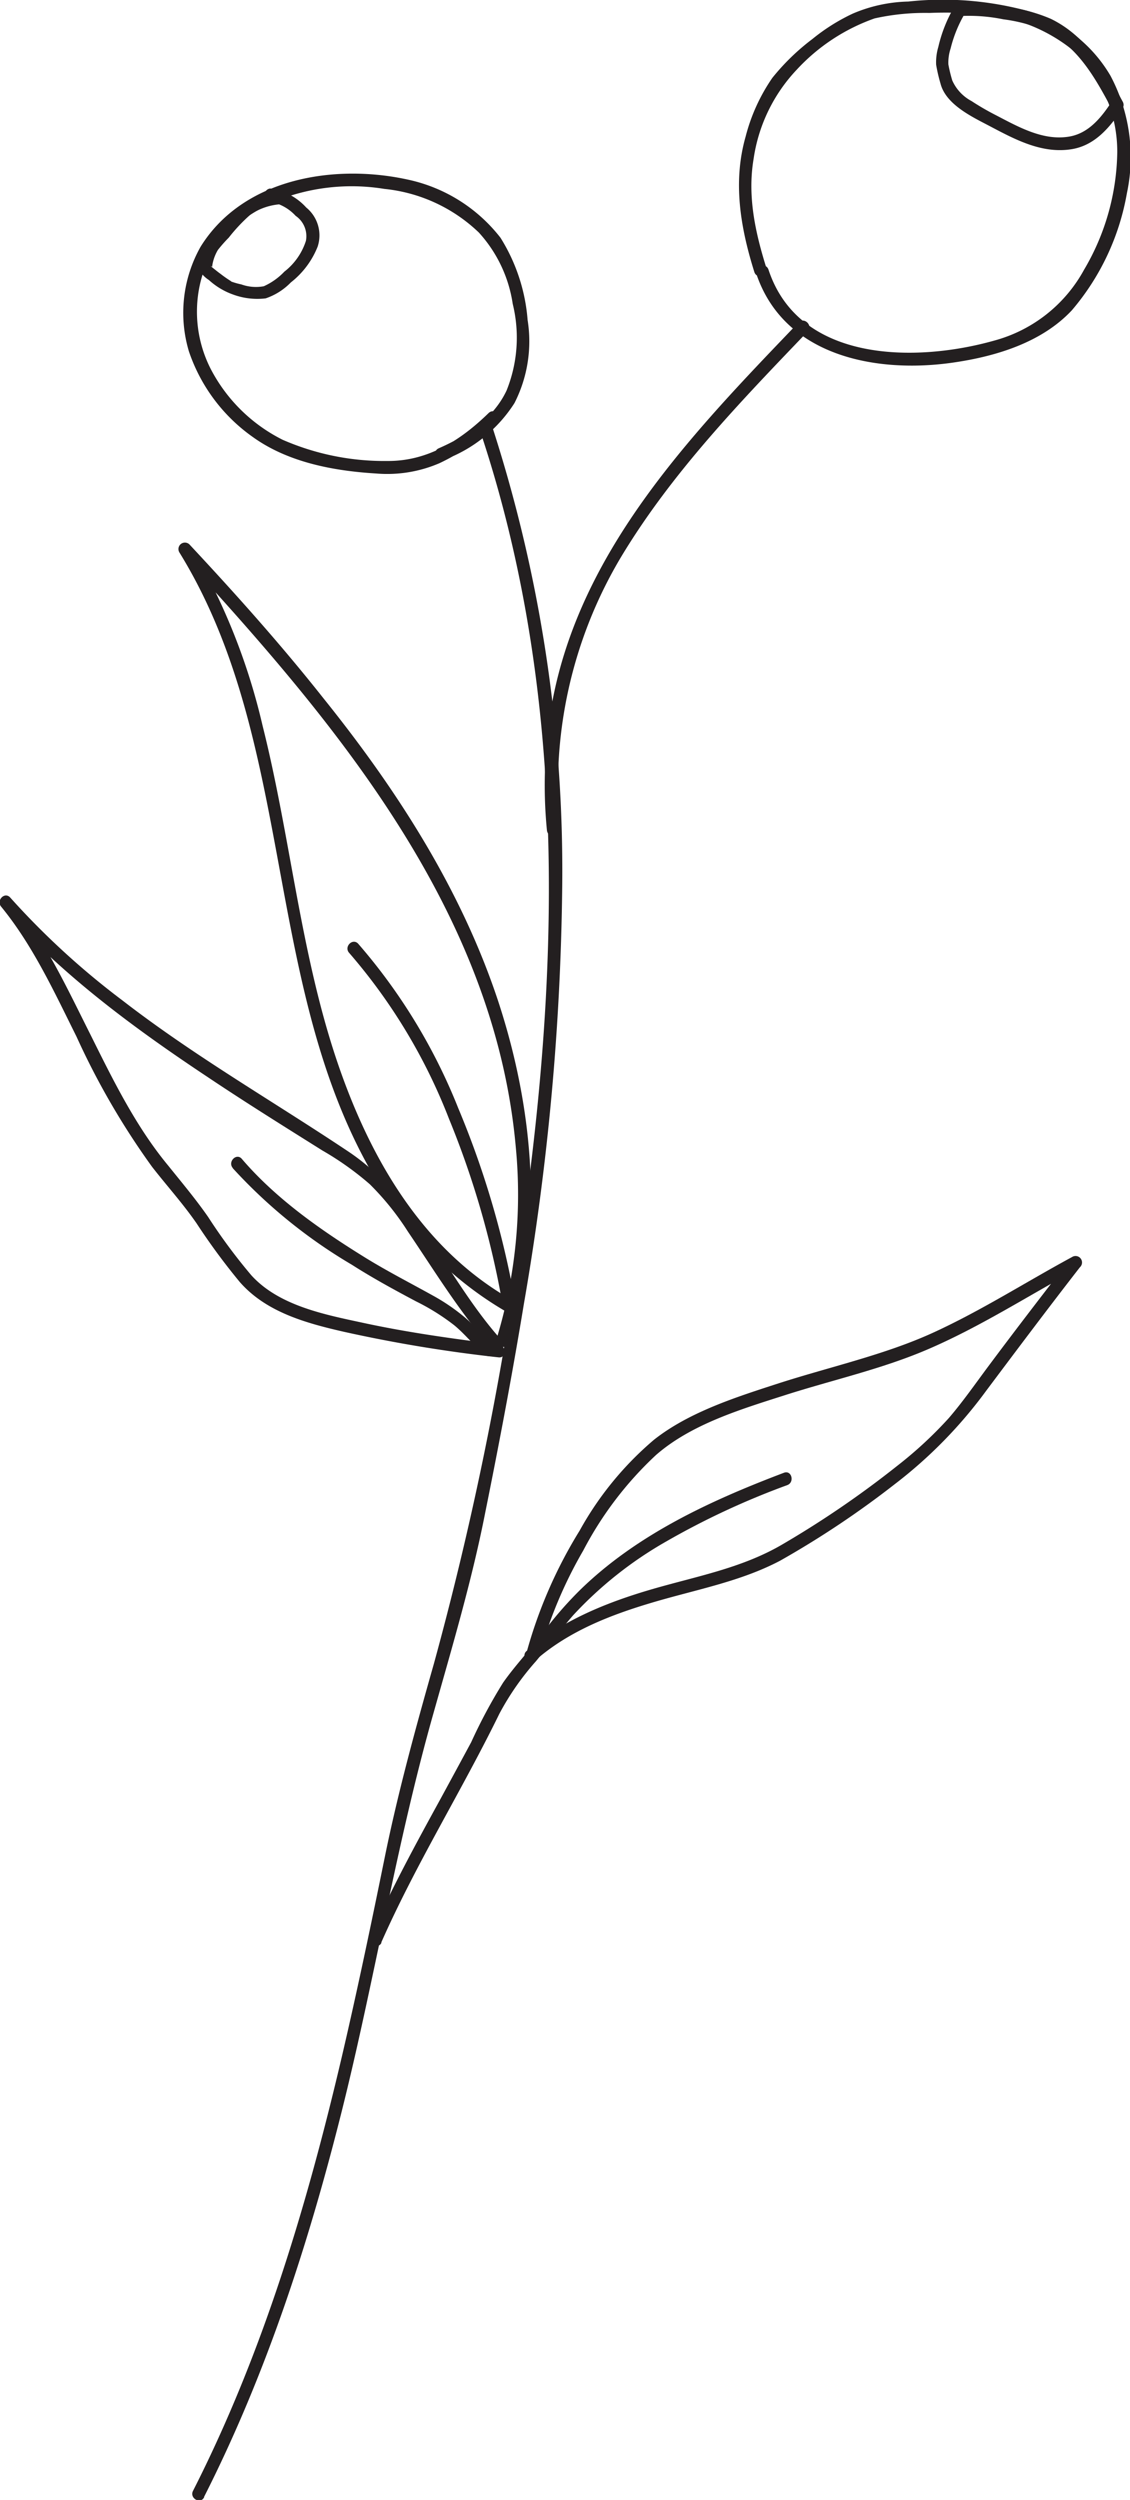
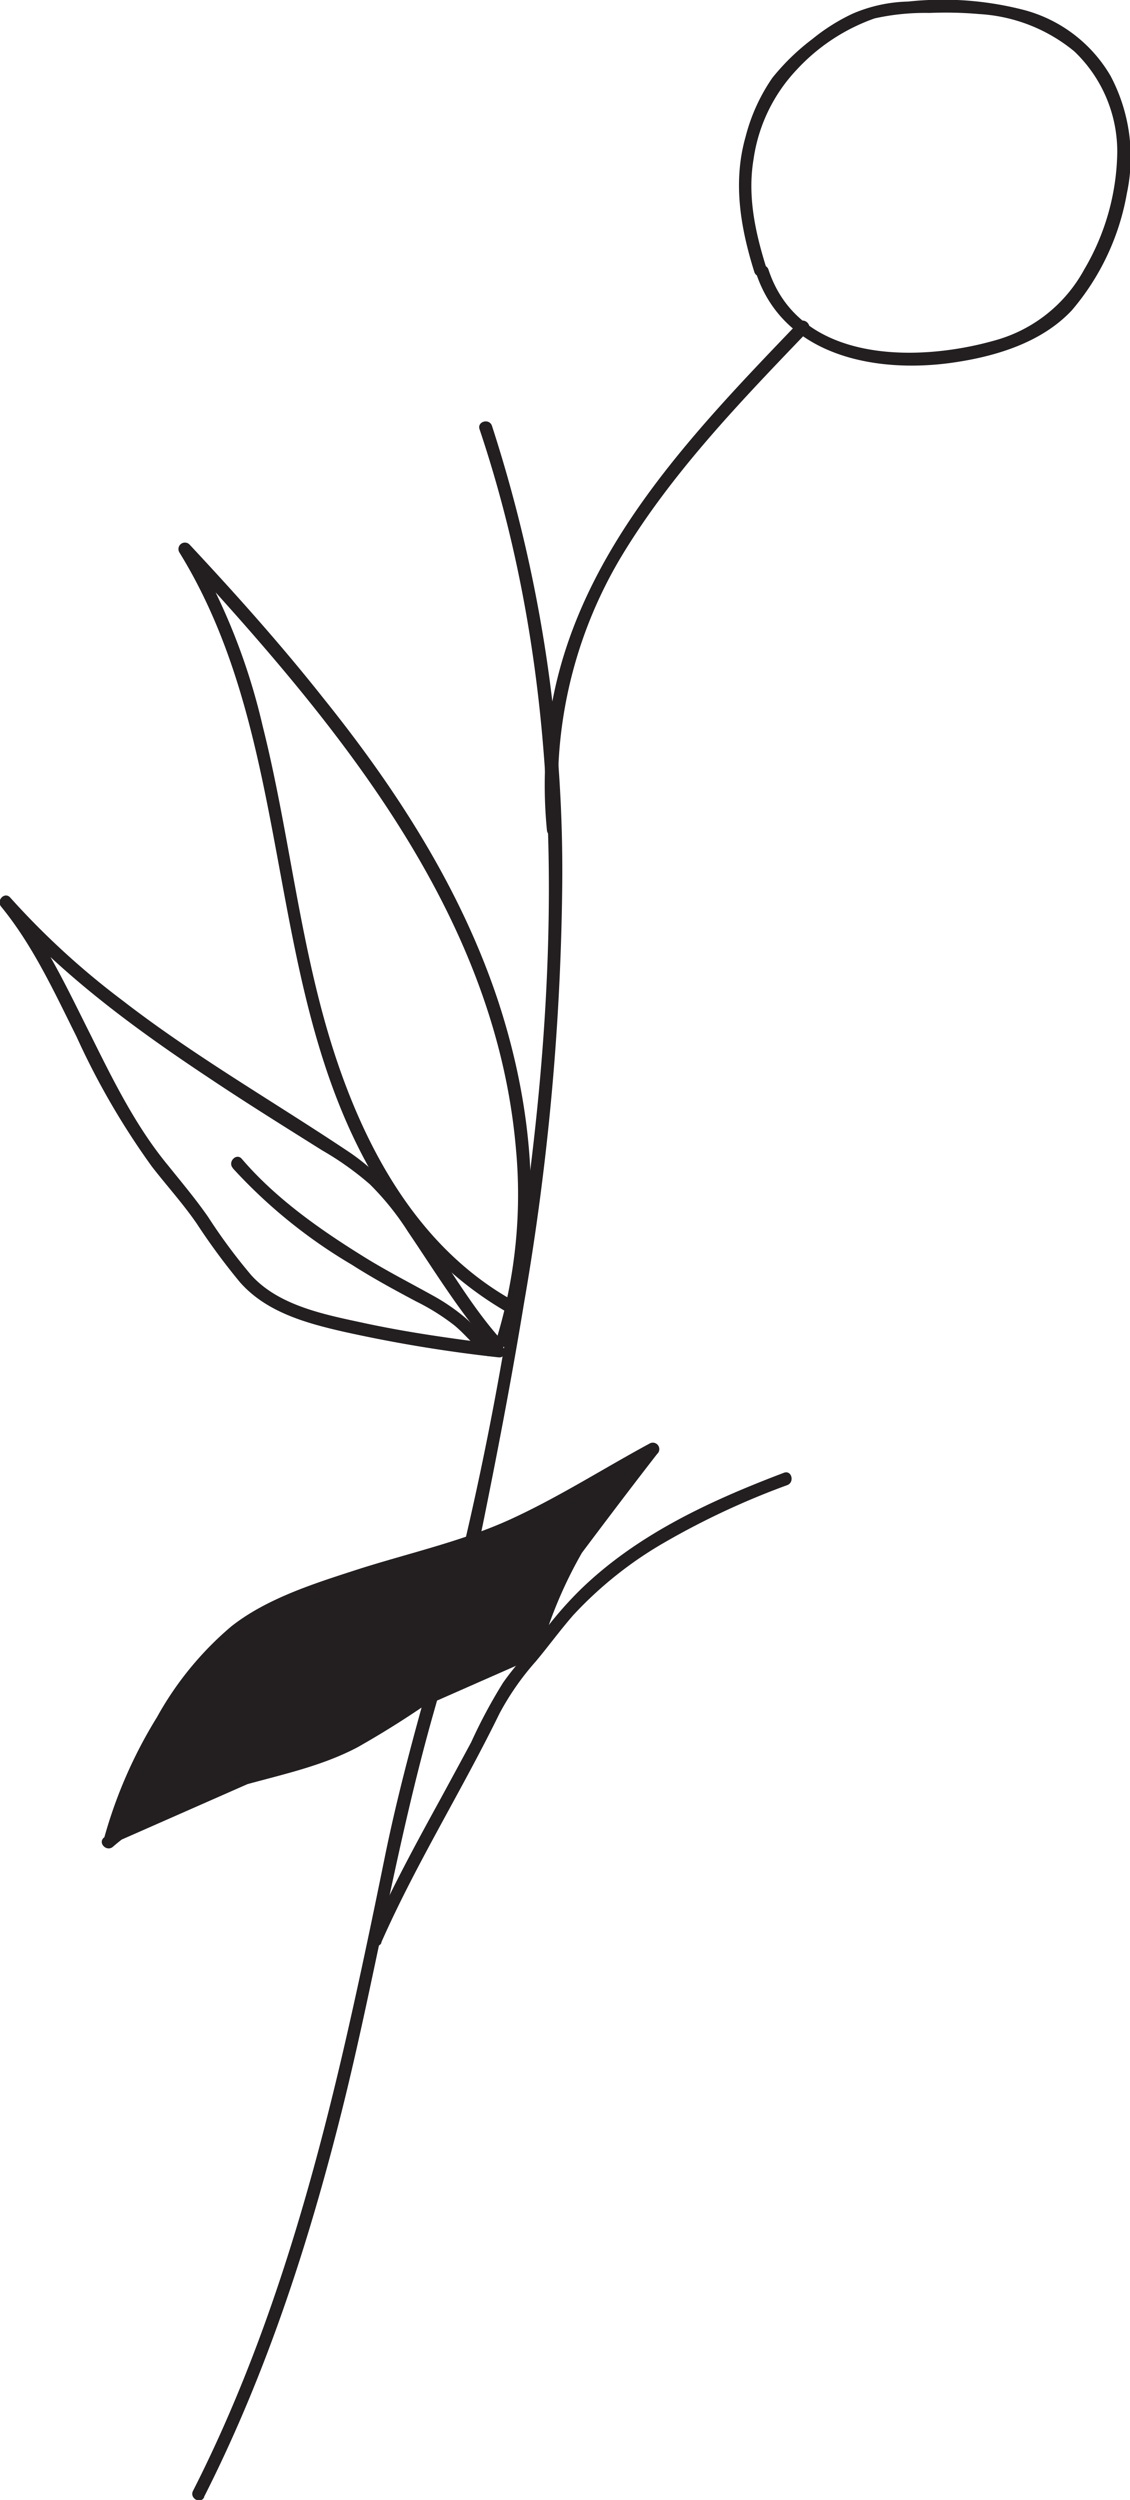
<svg xmlns="http://www.w3.org/2000/svg" viewBox="0 0 110 243.23">
  <defs>
    <style>.cls-1{fill:#231f20;}</style>
  </defs>
  <g id="Layer_2" data-name="Layer 2">
    <g id="Layer_1-2" data-name="Layer 1">
      <path class="cls-1" d="M50,126.57c-9-5-14.17-14.23-17.31-23.68-3.48-10.5-4.44-21.6-7.13-32.29a61.54,61.54,0,0,0-7-17.49l-1,.76c15,16.32,30.6,34.69,32.65,57.75a48.12,48.12,0,0,1-1.88,18.67c-.24.77,1,1.09,1.21.33C53,119.76,52,108.05,48.48,97.36c-3.6-10.85-9.86-20.55-17-29.43C27.39,62.76,23,57.85,18.47,53a.63.63,0,0,0-1,.76c11.83,19.17,7.75,43.9,20.27,62.84a34,34,0,0,0,11.61,11.06c.7.39,1.33-.69.63-1.08Z" />
      <path class="cls-1" d="M48.57,130.81c-4.42-.55-8.84-1.16-13.19-2.1-3.76-.81-8.21-1.66-10.91-4.63a54.52,54.52,0,0,1-4.21-5.68c-1.21-1.74-2.54-3.32-3.89-5-3.15-3.8-5.37-8.33-7.56-12.73C6.52,96.12,4.32,91.33,1,87.33l-.89.88C5.89,94.77,13,100,20.26,104.82c3.66,2.45,7.4,4.78,11.13,7.12A29.06,29.06,0,0,1,36,115.22a26.58,26.58,0,0,1,3.71,4.61c2.59,3.82,5,7.79,8.06,11.26.54.61,1.42-.28.89-.88-5.17-5.85-8.11-13.75-14.76-18.18-7.34-4.9-15-9.29-22-14.71A76.08,76.08,0,0,1,1,87.33c-.54-.61-1.39.27-.89.88,3.09,3.77,5.17,8.3,7.33,12.63a73.48,73.48,0,0,0,7.36,12.68c1.44,1.85,3,3.57,4.34,5.51a63.35,63.35,0,0,0,4.2,5.7c2.57,2.94,6.45,4,10.12,4.84a139.24,139.24,0,0,0,15.07,2.49c.79.1.78-1.15,0-1.25Z" />
-       <path class="cls-1" d="M52.5,161.07a42.64,42.64,0,0,1,4.28-10.22,34.51,34.51,0,0,1,7.07-9.28c3.43-3,8.25-4.45,12.5-5.81,4.61-1.48,9.39-2.53,13.85-4.43,5.16-2.2,9.88-5.26,14.8-7.92l-.76-1c-2.65,3.42-5.29,6.85-7.88,10.32-1.32,1.76-2.58,3.59-4,5.24a39.53,39.53,0,0,1-5,4.63,95,95,0,0,1-11.27,7.7c-3.94,2.29-8.34,3.07-12.66,4.33s-8.68,3-12.17,6c-.61.53.28,1.41.88.89,3.32-2.89,7.45-4.46,11.62-5.68s8.4-2,12.19-4a90.48,90.48,0,0,0,11.15-7.44,44.67,44.67,0,0,0,8.91-9.1c3-4,6-8,9.11-12a.63.63,0,0,0-.76-1c-4.53,2.45-8.88,5.24-13.57,7.38s-10,3.3-15,4.91c-4.1,1.33-8.7,2.78-12.13,5.49a31.63,31.63,0,0,0-7.23,8.83,45.32,45.32,0,0,0-5.15,11.79.63.63,0,0,0,1.21.34Z" />
+       <path class="cls-1" d="M52.5,161.07a42.64,42.64,0,0,1,4.28-10.22,34.51,34.51,0,0,1,7.07-9.28l-.76-1c-2.65,3.42-5.29,6.85-7.88,10.32-1.32,1.76-2.58,3.59-4,5.24a39.53,39.53,0,0,1-5,4.63,95,95,0,0,1-11.27,7.7c-3.94,2.29-8.34,3.07-12.66,4.33s-8.68,3-12.17,6c-.61.53.28,1.41.88.89,3.32-2.89,7.45-4.46,11.62-5.68s8.4-2,12.19-4a90.48,90.48,0,0,0,11.15-7.44,44.67,44.67,0,0,0,8.91-9.1c3-4,6-8,9.11-12a.63.63,0,0,0-.76-1c-4.53,2.45-8.88,5.24-13.57,7.38s-10,3.3-15,4.91c-4.1,1.33-8.7,2.78-12.13,5.49a31.63,31.63,0,0,0-7.23,8.83,45.32,45.32,0,0,0-5.15,11.79.63.63,0,0,0,1.21.34Z" />
      <path class="cls-1" d="M19.87,242.92c6-11.83,10.12-24.48,13.35-37.32s5.34-26.13,9-39c1.81-6.42,3.71-12.81,5-19.36,1.37-6.78,2.66-13.57,3.78-20.39a252.5,252.5,0,0,0,3.73-40.61,140.2,140.2,0,0,0-6.84-44.81c-.26-.76-1.46-.43-1.21.33,8.74,26,7.84,53.78,3.77,80.57a321.79,321.79,0,0,1-8.2,39.49c-1.78,6.27-3.5,12.51-4.8,18.9S34.8,193.57,33.3,200c-3.41,14.55-7.72,29-14.51,42.34-.37.71.71,1.34,1.08.63Z" />
-       <path class="cls-1" d="M50.1,126.42a88.11,88.11,0,0,0-5.49-18.6,55.77,55.77,0,0,0-9.74-16c-.54-.59-1.42.29-.88.89a54.91,54.91,0,0,1,9.72,16.15,86.94,86.94,0,0,1,5.18,17.86c.14.79,1.35.46,1.21-.33Z" />
      <path class="cls-1" d="M37.11,189c3.38-7.65,7.83-14.76,11.5-22.26a26,26,0,0,1,3.55-5.1c1.23-1.47,2.34-3,3.63-4.48a37.76,37.76,0,0,1,9-7.15,75.94,75.94,0,0,1,11.85-5.52c.74-.28.42-1.49-.33-1.2-7.15,2.71-14.31,6-19.86,11.42a36.76,36.76,0,0,0-3.7,4.28c-1.22,1.6-2.61,3.06-3.77,4.71a50.45,50.45,0,0,0-3.11,5.8c-1,1.86-2,3.7-3,5.54-2.4,4.37-4.79,8.76-6.81,13.33-.32.73.76,1.36,1.08.63Z" />
      <path class="cls-1" d="M54.53,80.77a43.41,43.41,0,0,1,5.94-26.6C65.39,46,72.06,39.1,78.62,32.26c.55-.58-.33-1.46-.89-.88-10.23,10.66-21.24,22-24,37.08a45,45,0,0,0-.49,12.31c.07.79,1.32.8,1.25,0Z" />
      <path class="cls-1" d="M74.62,26.12c-1.08-3.44-1.88-7-1.26-10.66a15.94,15.94,0,0,1,4.19-8.67,18.83,18.83,0,0,1,7.59-5,22.67,22.67,0,0,1,5.34-.53,37.52,37.52,0,0,1,4.86.11A16,16,0,0,1,104.58,5a13.48,13.48,0,0,1,4.18,9.82,23.05,23.05,0,0,1-3.23,11.42,14.16,14.16,0,0,1-8.72,6.89c-7.59,2.15-19,2.19-22-6.89-.25-.76-1.46-.44-1.21.33,2.68,8.11,11.73,9.8,19.23,8.7,4.12-.6,8.57-1.94,11.51-5.08a23.85,23.85,0,0,0,5.36-11.4,16.87,16.87,0,0,0-1.6-11.42A13.88,13.88,0,0,0,99.79,1,31.54,31.54,0,0,0,88.42.15,14.51,14.51,0,0,0,83,1.33a18.92,18.92,0,0,0-3.91,2.46,21.93,21.93,0,0,0-3.91,3.79,17.87,17.87,0,0,0-2.6,5.72c-1.26,4.42-.5,8.86.85,13.16.24.76,1.44.44,1.2-.34Z" />
-       <path class="cls-1" d="M92.86.72a13.75,13.75,0,0,0-1.52,3.85,5.16,5.16,0,0,0-.21,1.74,15.84,15.84,0,0,0,.42,1.81c.53,2.09,3.17,3.29,4.89,4.2,2.41,1.27,5,2.65,7.85,2.2,2.31-.36,3.77-2.15,5-4a.62.62,0,0,0,0-.63c-1.72-3.21-3.57-6.39-7-8.06A15.75,15.75,0,0,0,98.11.69,18.78,18.78,0,0,0,93.5.31c-.8.07-.8,1.32,0,1.25a16.7,16.7,0,0,1,4.17.32,15.56,15.56,0,0,1,4,1.06c3.23,1.54,4.92,4.6,6.53,7.61V9.92c-1,1.52-2.25,3.09-4.19,3.38-2.49.39-4.85-.94-7-2.06a25.74,25.74,0,0,1-2.44-1.41,4.21,4.21,0,0,1-1.87-2,14.18,14.18,0,0,1-.38-1.56,4.37,4.37,0,0,1,.22-1.56,12.64,12.64,0,0,1,1.34-3.32A.63.63,0,0,0,92.86.72Z" />
-       <path class="cls-1" d="M47.56,40.19c-2.73,2.66-5.91,4.68-9.82,4.66a24.75,24.75,0,0,1-10.22-2.06,15.92,15.92,0,0,1-7-6.88,12.24,12.24,0,0,1-.8-9.2c.91-3.33,3.92-5.67,6.91-7.07a19.79,19.79,0,0,1,10.79-1.26,15.54,15.54,0,0,1,9.19,4.24,13.16,13.16,0,0,1,3.3,6.94A13.77,13.77,0,0,1,49.31,38c-1.3,2.75-3.9,4.43-6.61,5.62-.73.33-.1,1.4.63,1.08a13.8,13.8,0,0,0,6.75-5.48,13.21,13.21,0,0,0,1.28-8.09,17.61,17.61,0,0,0-2.64-8,15.54,15.54,0,0,0-8.9-5.63C32.66,15.89,23.7,17.29,19.53,24a13.08,13.08,0,0,0-1.14,10.19,16.74,16.74,0,0,0,6.25,8.35c3.44,2.46,7.86,3.28,12,3.53a12.84,12.84,0,0,0,6.13-1,19.9,19.9,0,0,0,5.67-4c.58-.56-.3-1.44-.88-.88Z" />
-       <path class="cls-1" d="M26.3,19.63A4.46,4.46,0,0,1,28.78,21a2.4,2.4,0,0,1,1,2.43,6.17,6.17,0,0,1-2.1,3,6.36,6.36,0,0,1-2,1.42,4.2,4.2,0,0,1-2.19-.18,7.09,7.09,0,0,1-.93-.26c.22.09-.05,0-.1-.07a11.9,11.9,0,0,1-1-.7c-.28-.2-.54-.42-.81-.63s0-.1,0,0a3,3,0,0,1,.09-.55,4.22,4.22,0,0,1,.47-1.14,13.84,13.84,0,0,1,1.06-1.2,16.71,16.71,0,0,1,2.12-2.25,6,6,0,0,1,2.94-1A.62.62,0,1,0,27,18.6a6.75,6.75,0,0,0-3.19,1.14,14.8,14.8,0,0,0-2.32,2.36,16.58,16.58,0,0,0-1.3,1.48A5.12,5.12,0,0,0,19.55,25a2,2,0,0,0,0,1.51,2.86,2.86,0,0,0,.78.73,6.94,6.94,0,0,0,2.34,1.41,6.83,6.83,0,0,0,3.19.38,6.16,6.16,0,0,0,2.45-1.55A8.32,8.32,0,0,0,30.92,24a3.5,3.5,0,0,0-1.11-3.81,5.79,5.79,0,0,0-3.51-1.85.63.63,0,0,0,0,1.25Z" />
      <path class="cls-1" d="M22.67,113.67a50.17,50.17,0,0,0,11.58,9.38c2,1.28,4.13,2.44,6.26,3.57a21.56,21.56,0,0,1,3.71,2.32c1.07.88,1.92,2,3,2.86.62.5,1.51-.38.88-.88-1-.83-1.84-1.87-2.83-2.73A19.27,19.27,0,0,0,42.05,126c-2.18-1.21-4.39-2.34-6.51-3.65-4.33-2.68-8.67-5.71-12-9.6-.52-.61-1.4.28-.88.89Z" />
    </g>
  </g>
</svg>